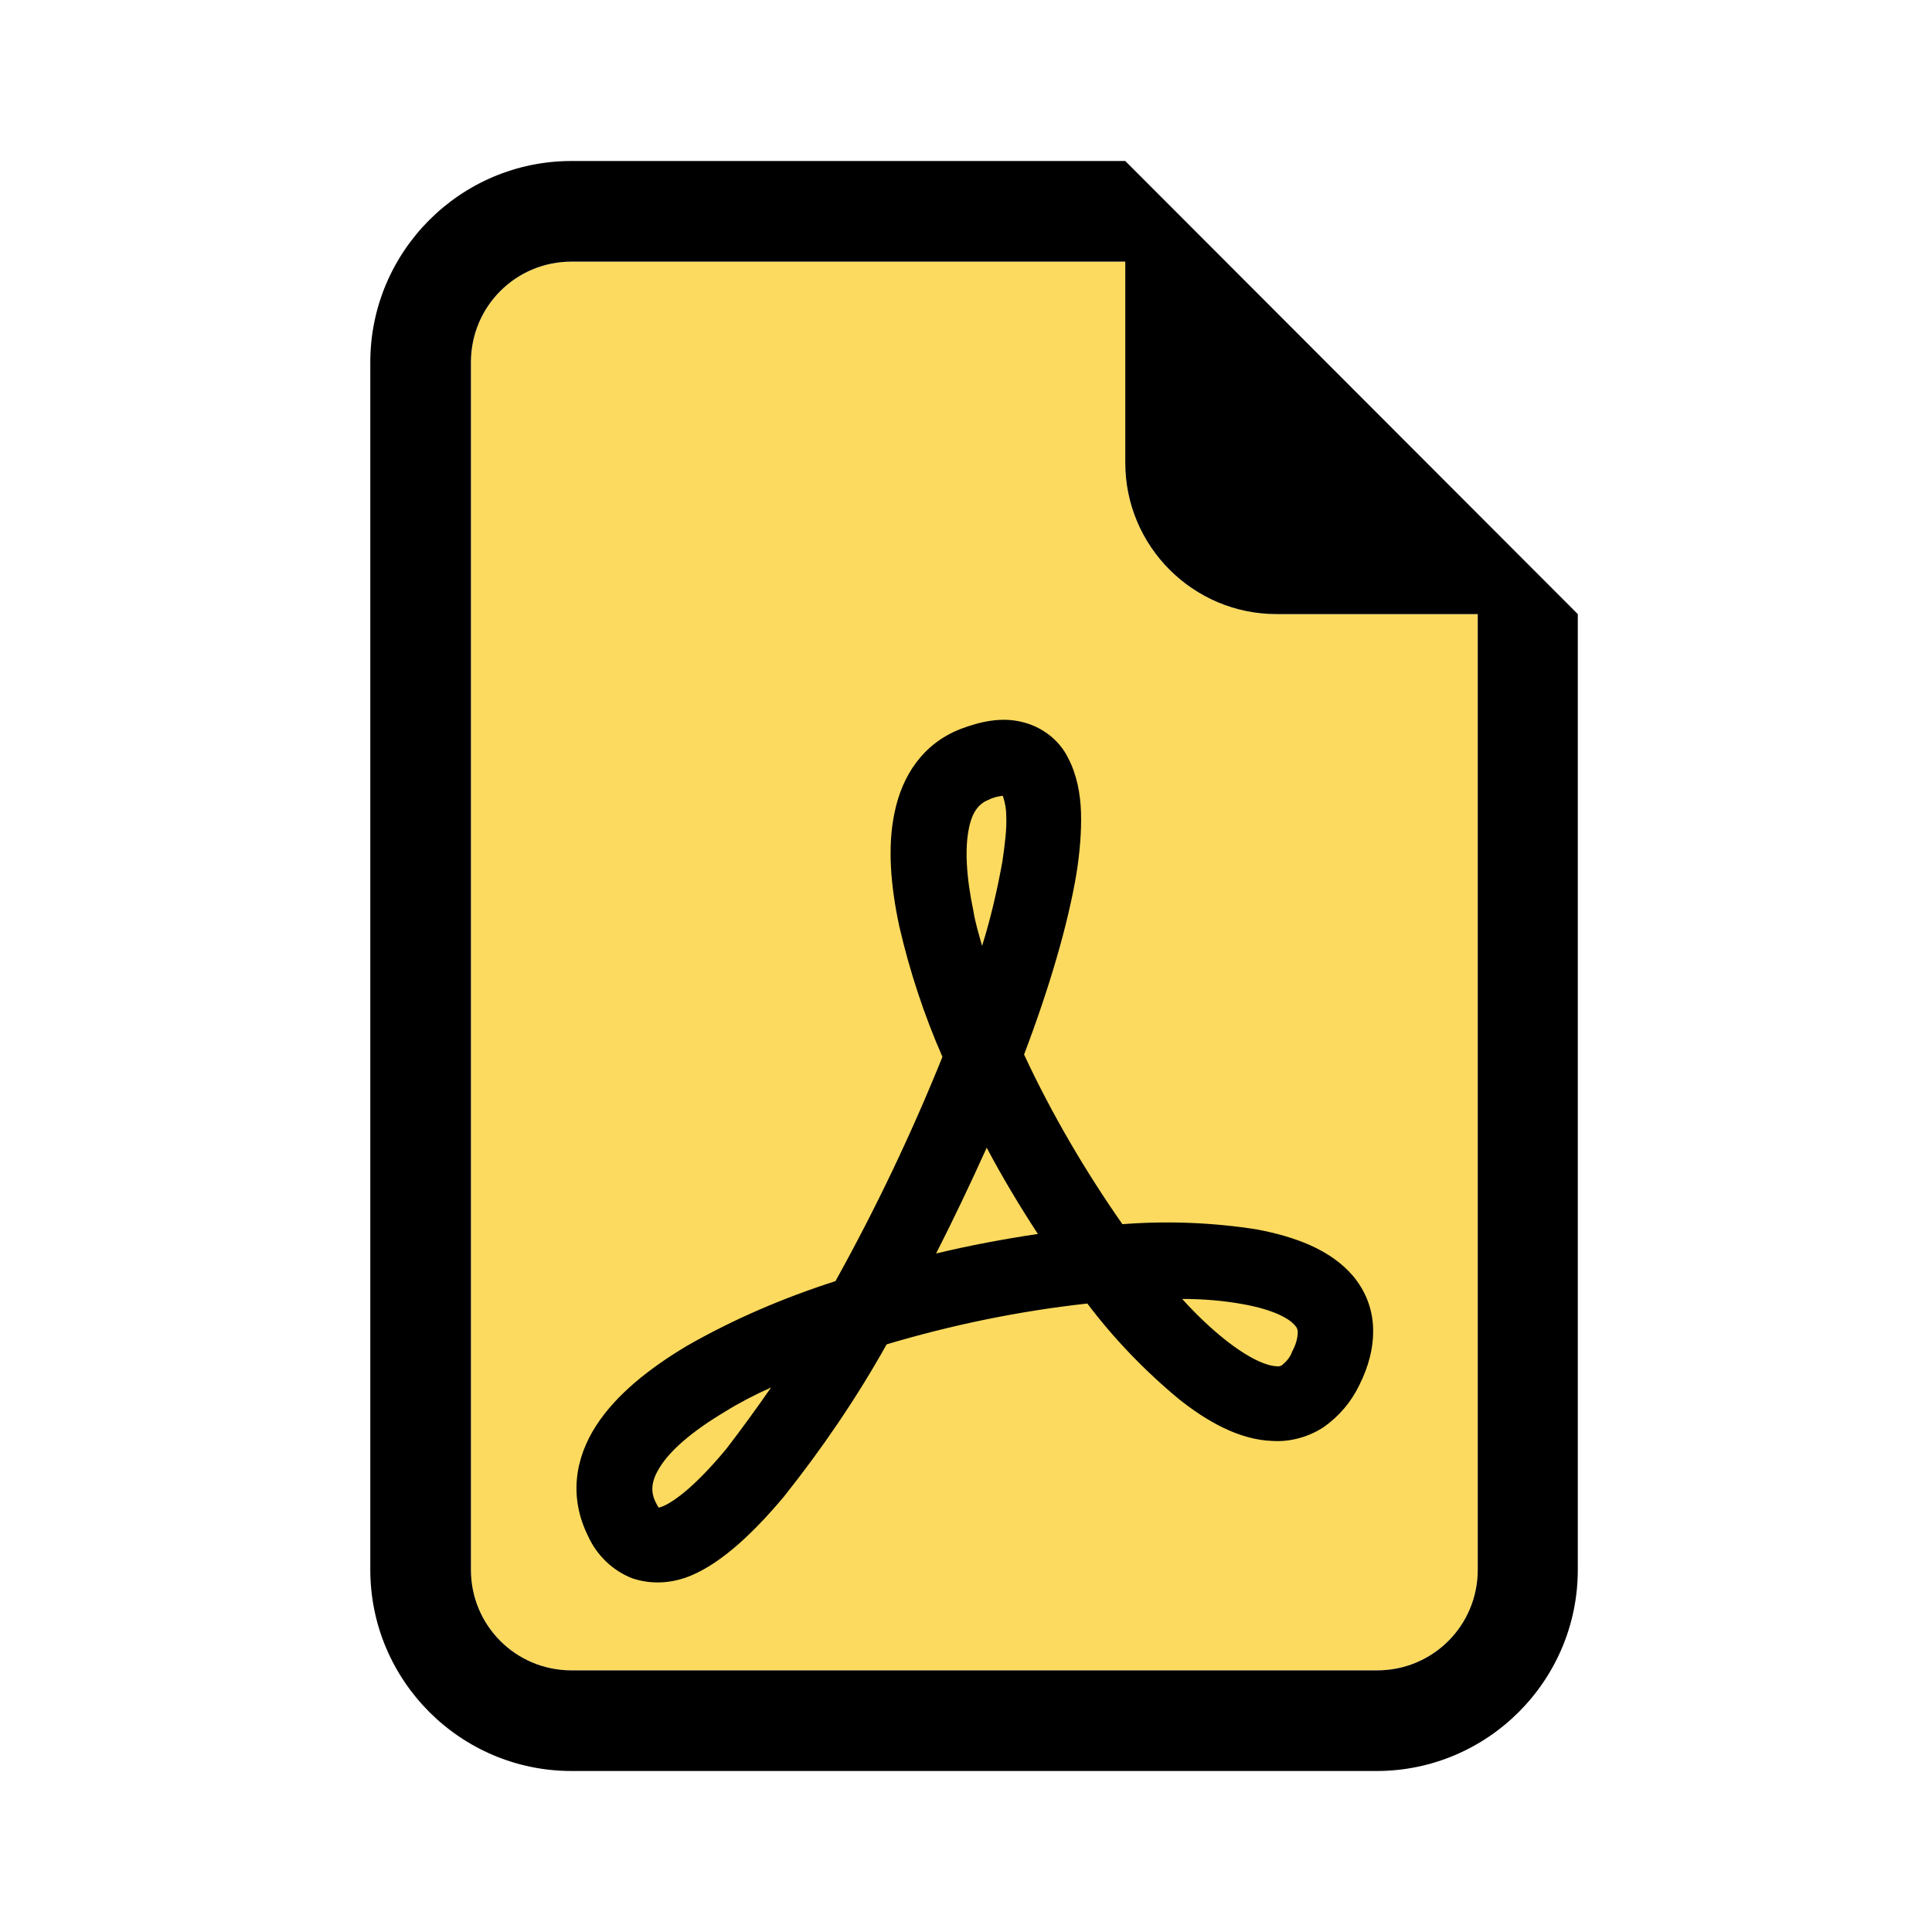
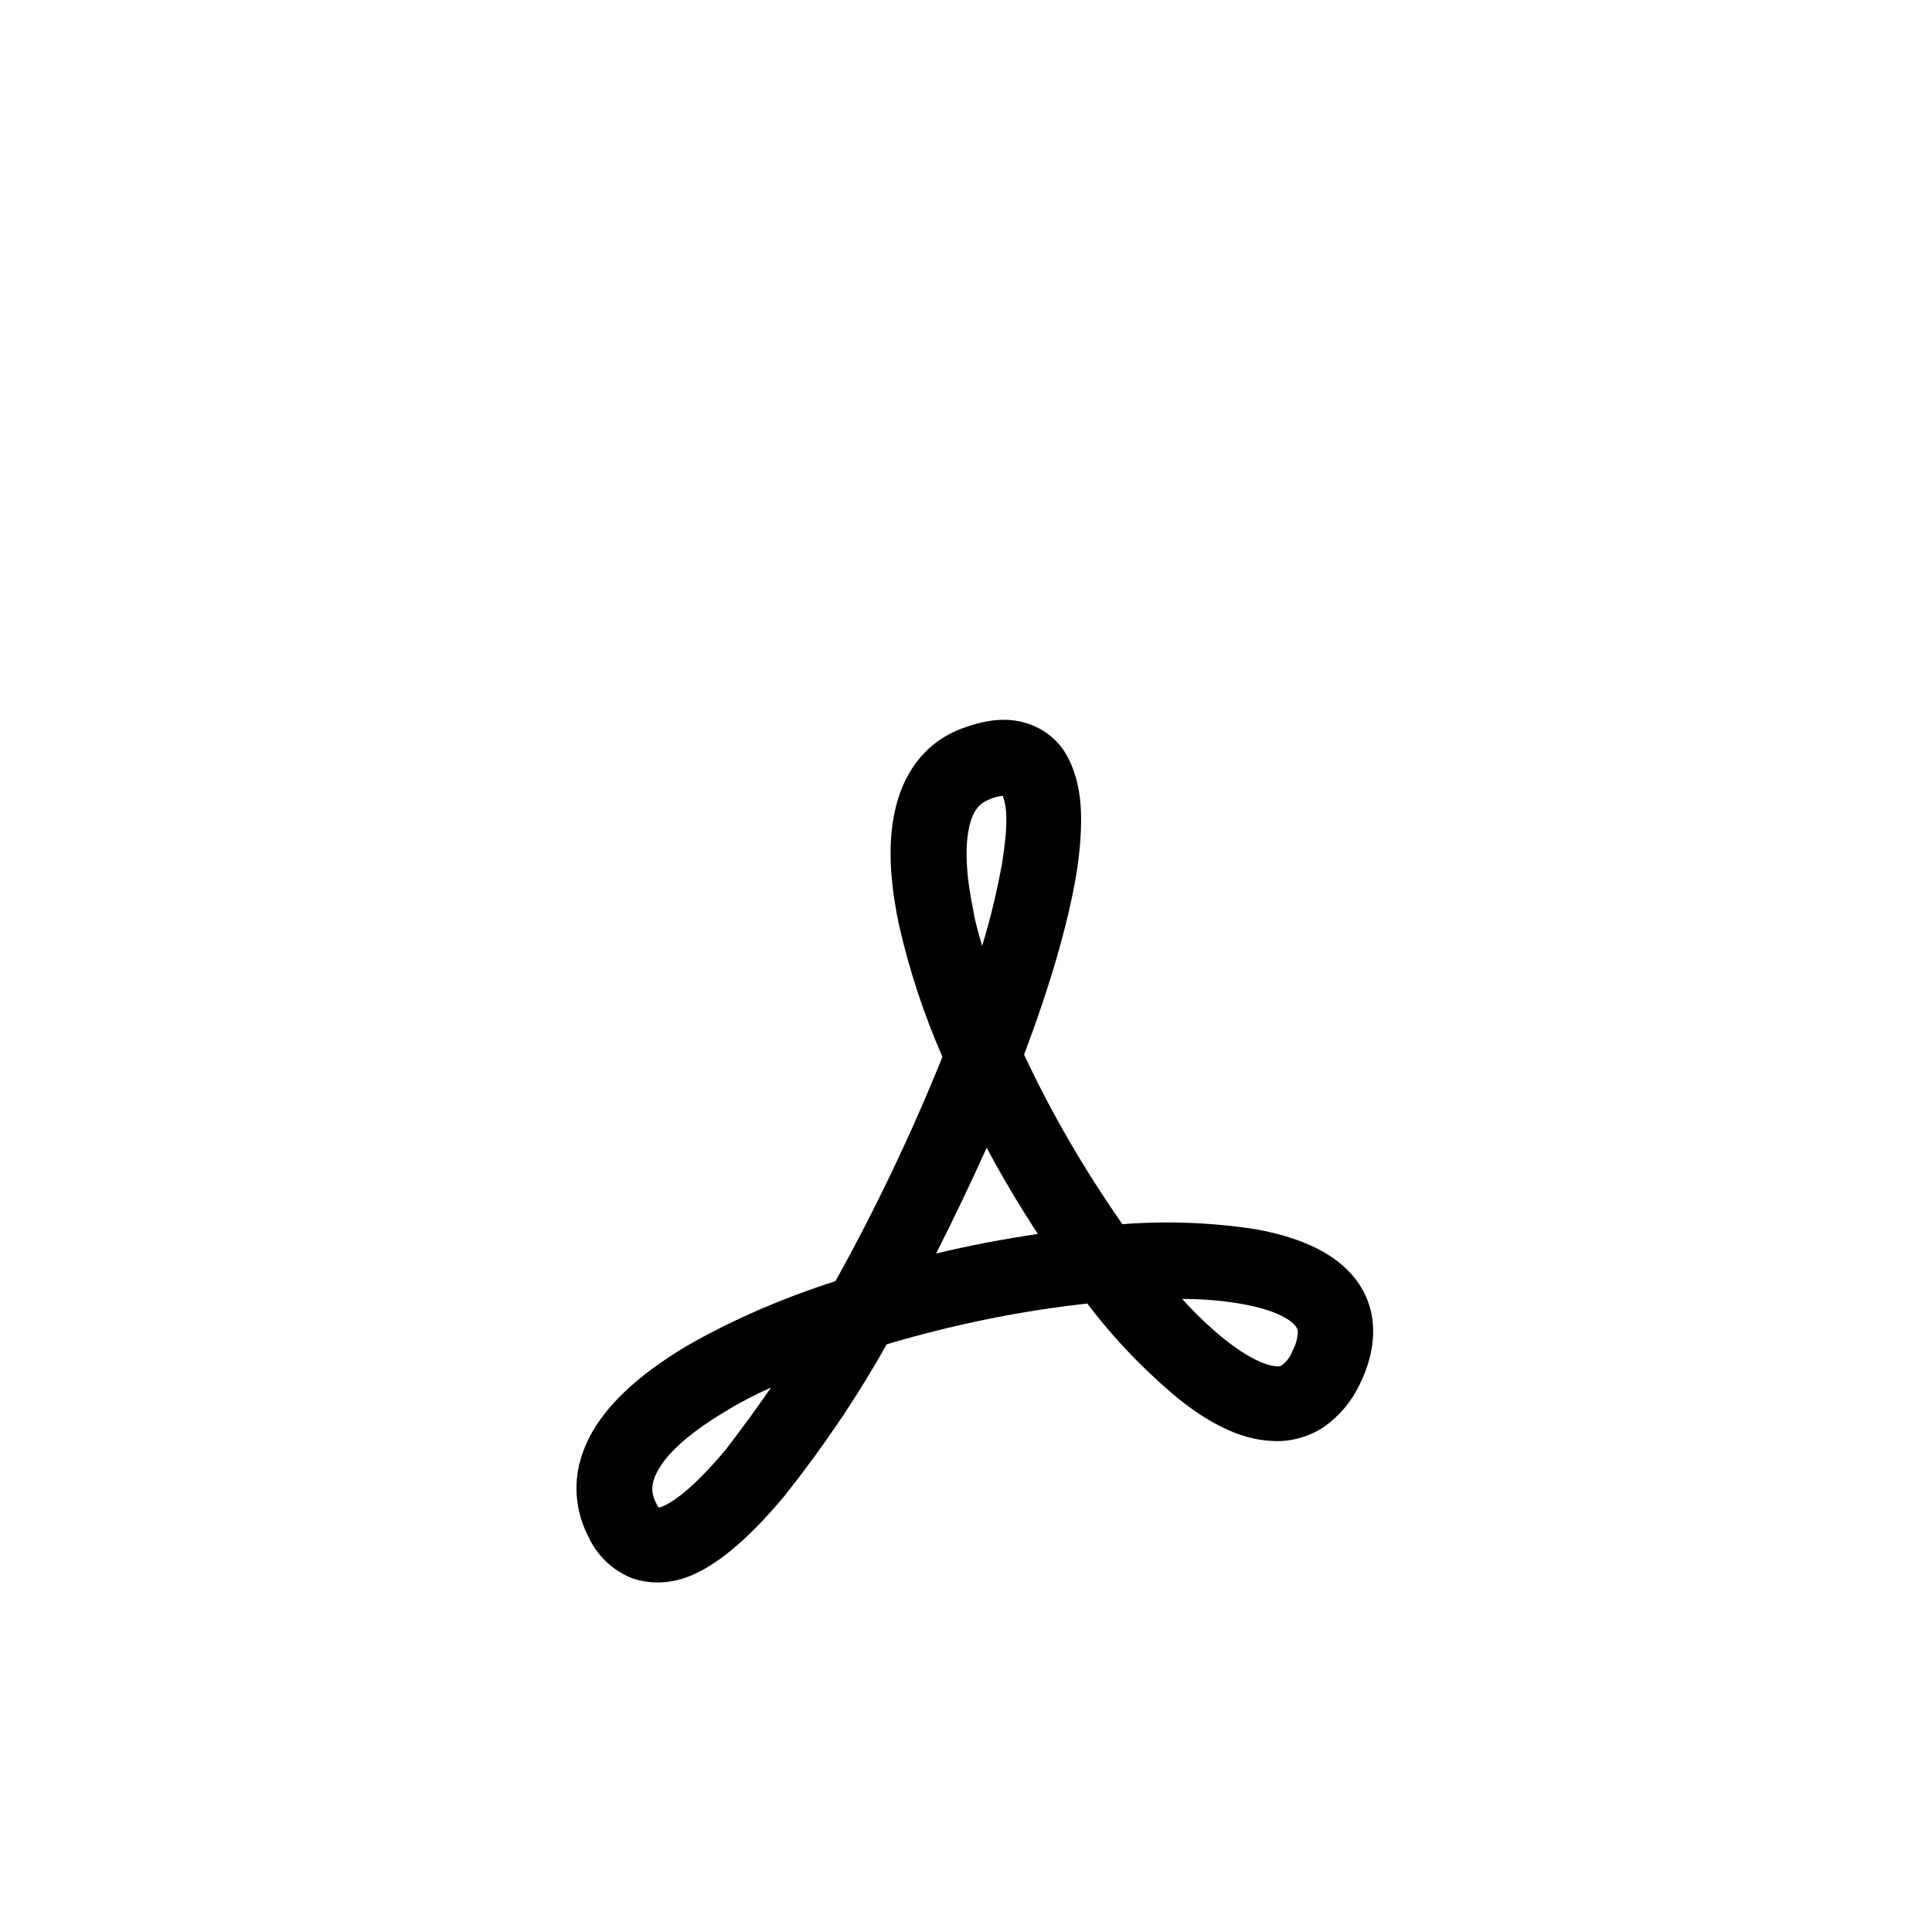
<svg xmlns="http://www.w3.org/2000/svg" width="120" height="120" viewBox="0 0 120 120" fill="none">
-   <path d="M69.893 28.75C69.893 33.929 74.107 38.143 79.286 38.143H91.786V97.5C91.786 100.964 89 103.75 85.536 103.75H35.5C32.036 103.75 29.25 100.964 29.25 97.5V22.5C29.25 19.036 32.036 16.25 35.5 16.25H69.893V28.75Z" fill="#FBDA5F" />
-   <path d="M98 97.5V38.143L69.893 10H35.5C28.607 10 23 15.607 23 22.5V97.5C23 104.393 28.607 110 35.5 110H85.5C92.393 110 98 104.393 98 97.5ZM69.893 28.75C69.893 33.929 74.107 38.143 79.286 38.143H91.786V97.5C91.786 100.964 89 103.75 85.536 103.75H35.5C32.036 103.75 29.25 100.964 29.25 97.5V22.5C29.25 19.036 32.036 16.25 35.5 16.25H69.893V28.75Z" fill="black" />
  <path d="M39.286 98.036C38.071 97.572 37.071 96.607 36.536 95.429C35.321 93 35.714 90.572 37.036 88.536C38.286 86.607 40.321 85 42.643 83.607C45.571 81.929 48.678 80.607 51.893 79.572C54.393 75.072 56.607 70.429 58.536 65.643C57.393 63.036 56.5 60.322 55.857 57.536C55.321 55.036 55.107 52.572 55.571 50.429C56.036 48.214 57.286 46.214 59.643 45.286C60.857 44.822 62.143 44.536 63.393 44.822C64.678 45.107 65.786 45.929 66.357 47.107C66.893 48.143 67.107 49.322 67.143 50.464C67.178 51.643 67.071 52.929 66.857 54.286C66.321 57.464 65.178 61.357 63.607 65.5C65.321 69.179 67.393 72.714 69.714 76.036C72.5 75.822 75.286 75.929 78.036 76.357C80.321 76.786 82.607 77.572 84.036 79.25C84.786 80.143 85.25 81.25 85.286 82.5C85.321 83.714 85 84.893 84.428 86.036C83.928 87.072 83.178 87.964 82.214 88.643C81.286 89.25 80.143 89.572 79.036 89.5C76.964 89.429 74.964 88.286 73.214 86.893C71.107 85.143 69.178 83.143 67.536 80.964C63.321 81.429 59.143 82.286 55.071 83.5C53.214 86.822 51.071 89.964 48.714 92.929C46.893 95.107 44.893 97.036 42.928 97.857C41.75 98.357 40.464 98.429 39.286 98.036ZM47.893 86.179C46.857 86.643 45.893 87.143 45.036 87.679C43 88.893 41.643 90.072 41 91.107C40.428 92 40.393 92.679 40.75 93.357C40.821 93.5 40.857 93.572 40.928 93.643L41.143 93.572C42 93.214 43.357 92.107 45.107 90C46.071 88.75 47 87.464 47.893 86.179ZM58.143 77.857C60.214 77.357 62.321 76.964 64.464 76.643C63.321 74.893 62.25 73.107 61.286 71.286C60.286 73.5 59.25 75.679 58.143 77.857ZM73.428 80.679C74.357 81.714 75.286 82.572 76.143 83.25C77.643 84.429 78.678 84.822 79.25 84.857C79.393 84.893 79.571 84.857 79.678 84.75C79.928 84.536 80.143 84.286 80.25 83.964C80.464 83.572 80.607 83.143 80.607 82.714C80.607 82.572 80.536 82.429 80.428 82.322C80.107 81.929 79.178 81.357 77.178 81C76 80.786 74.714 80.679 73.428 80.679ZM61 58.75C61.536 57.036 61.928 55.322 62.25 53.572C62.428 52.393 62.536 51.429 62.5 50.679C62.5 50.25 62.428 49.857 62.286 49.429C61.964 49.464 61.678 49.536 61.393 49.679C60.857 49.893 60.393 50.357 60.178 51.464C59.928 52.679 60 54.393 60.464 56.607C60.571 57.286 60.786 58 61 58.75Z" fill="black" />
</svg>